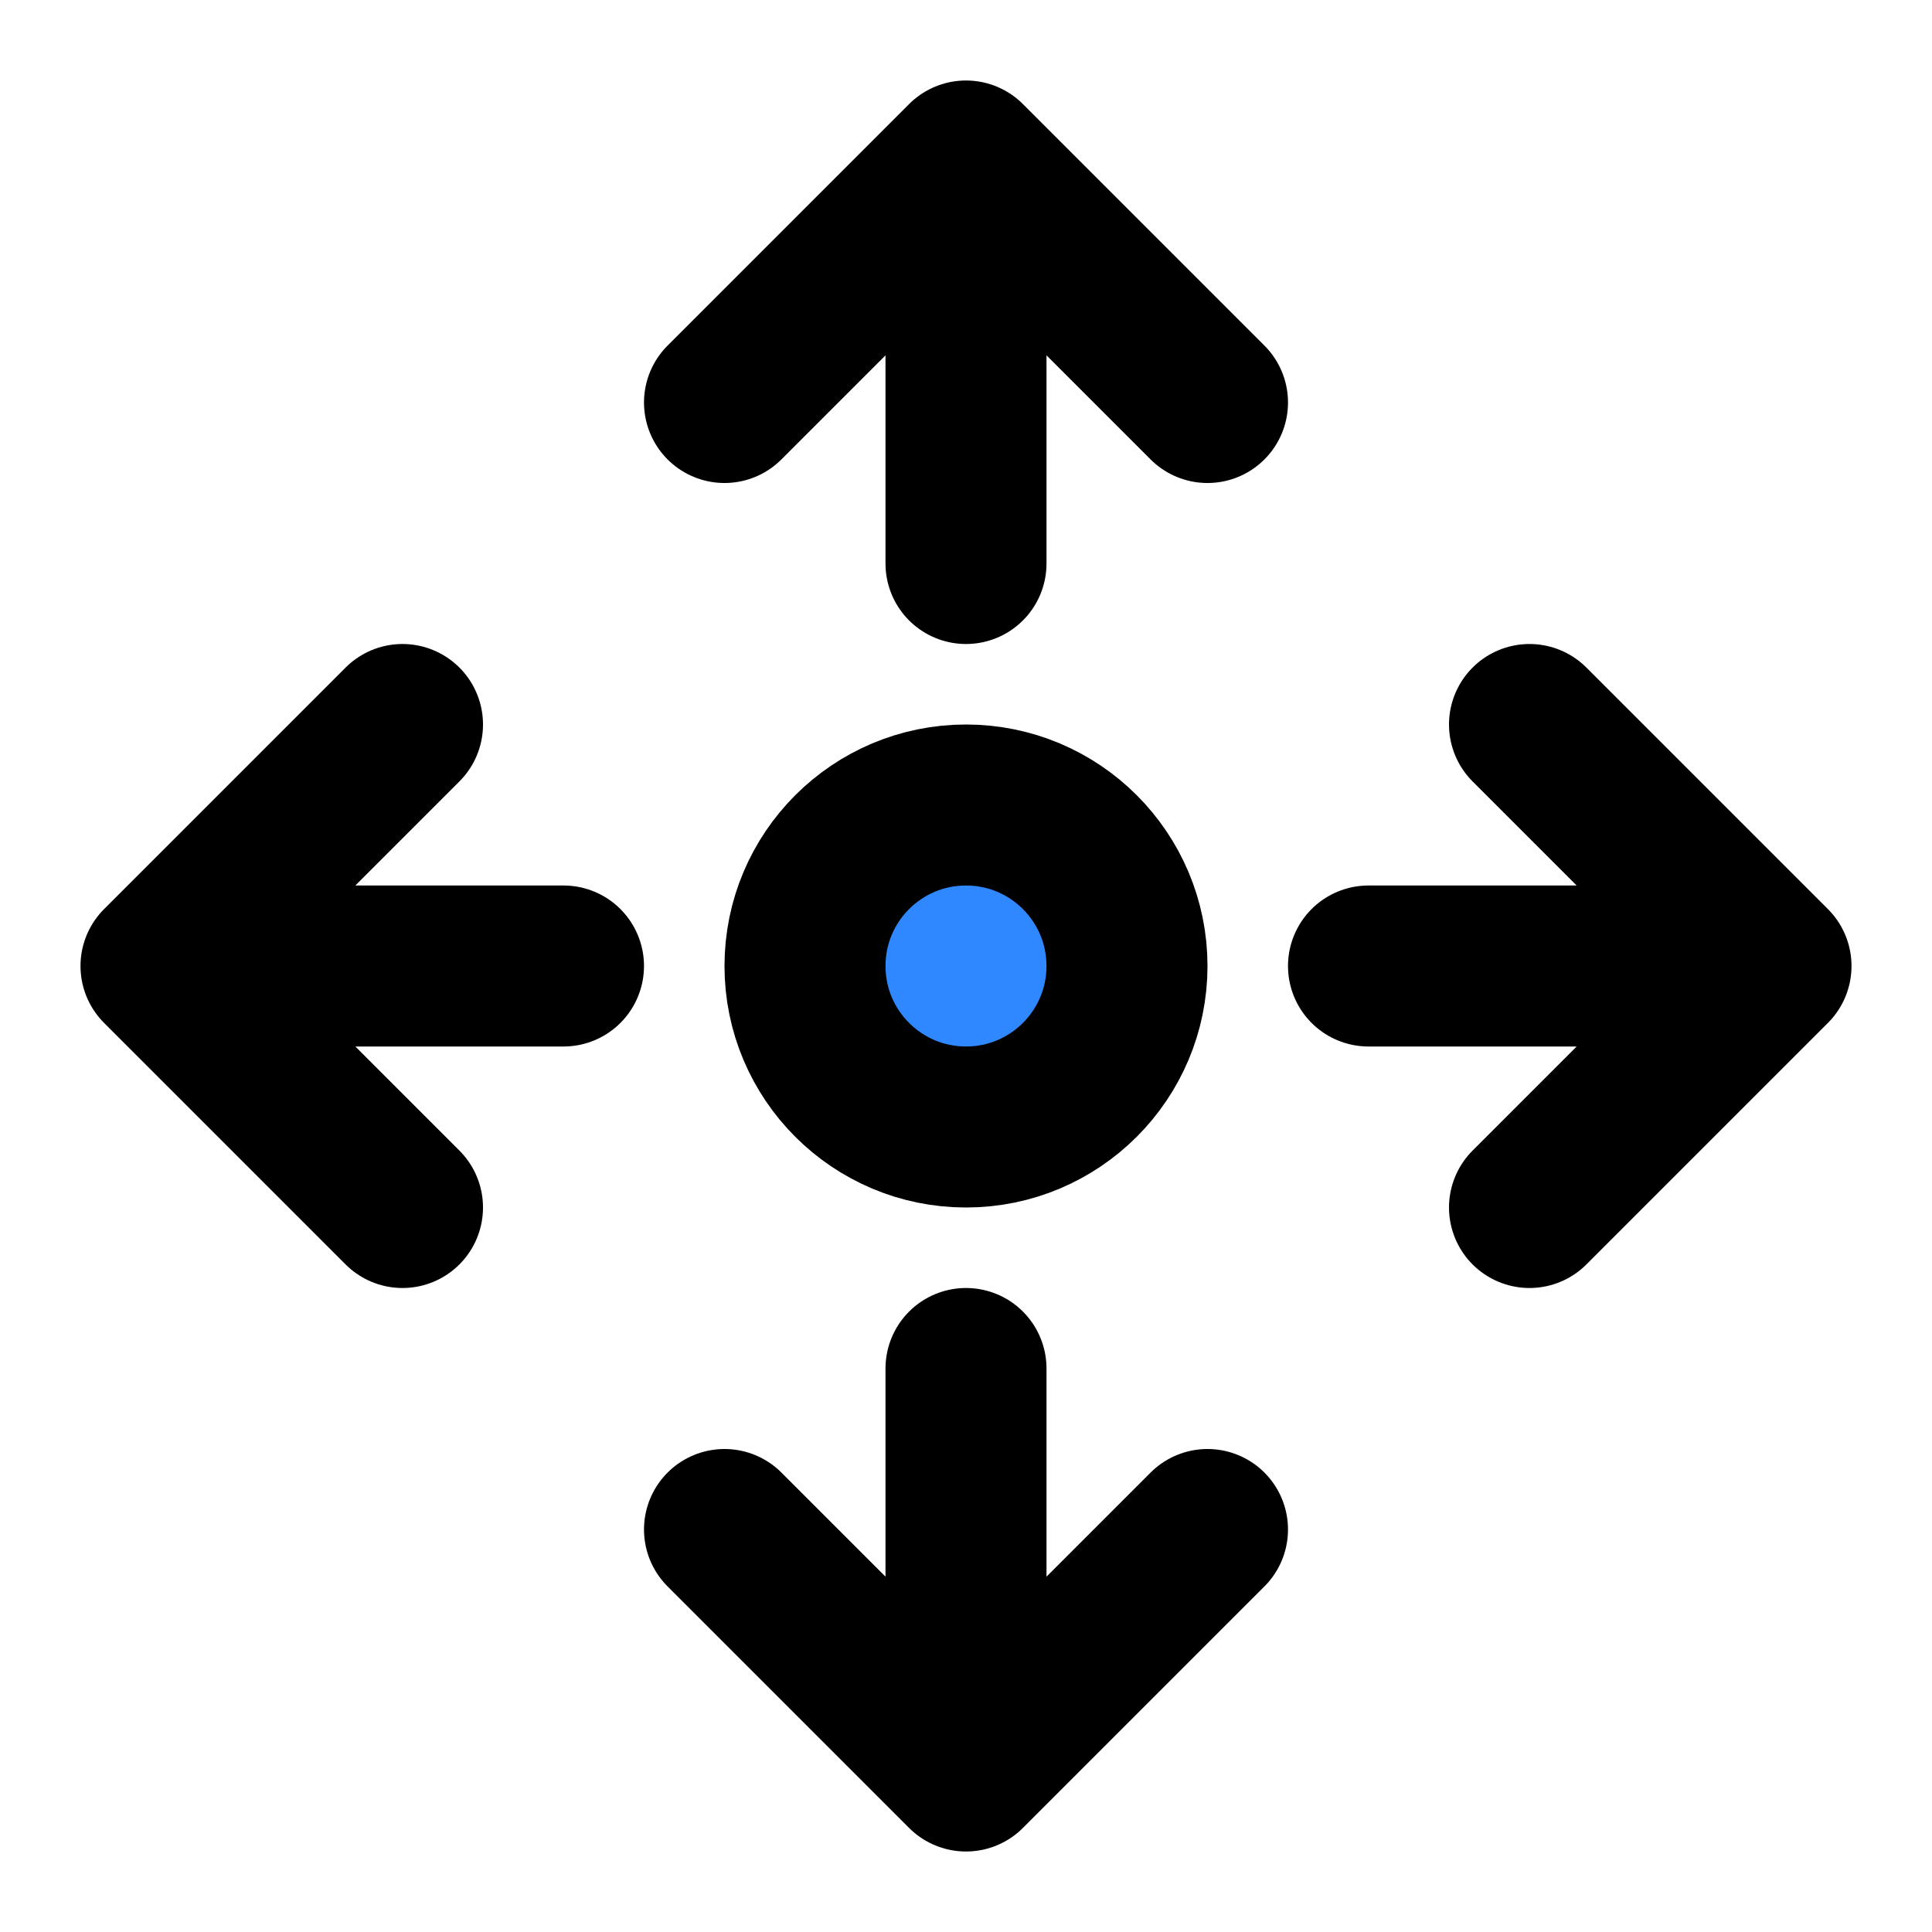
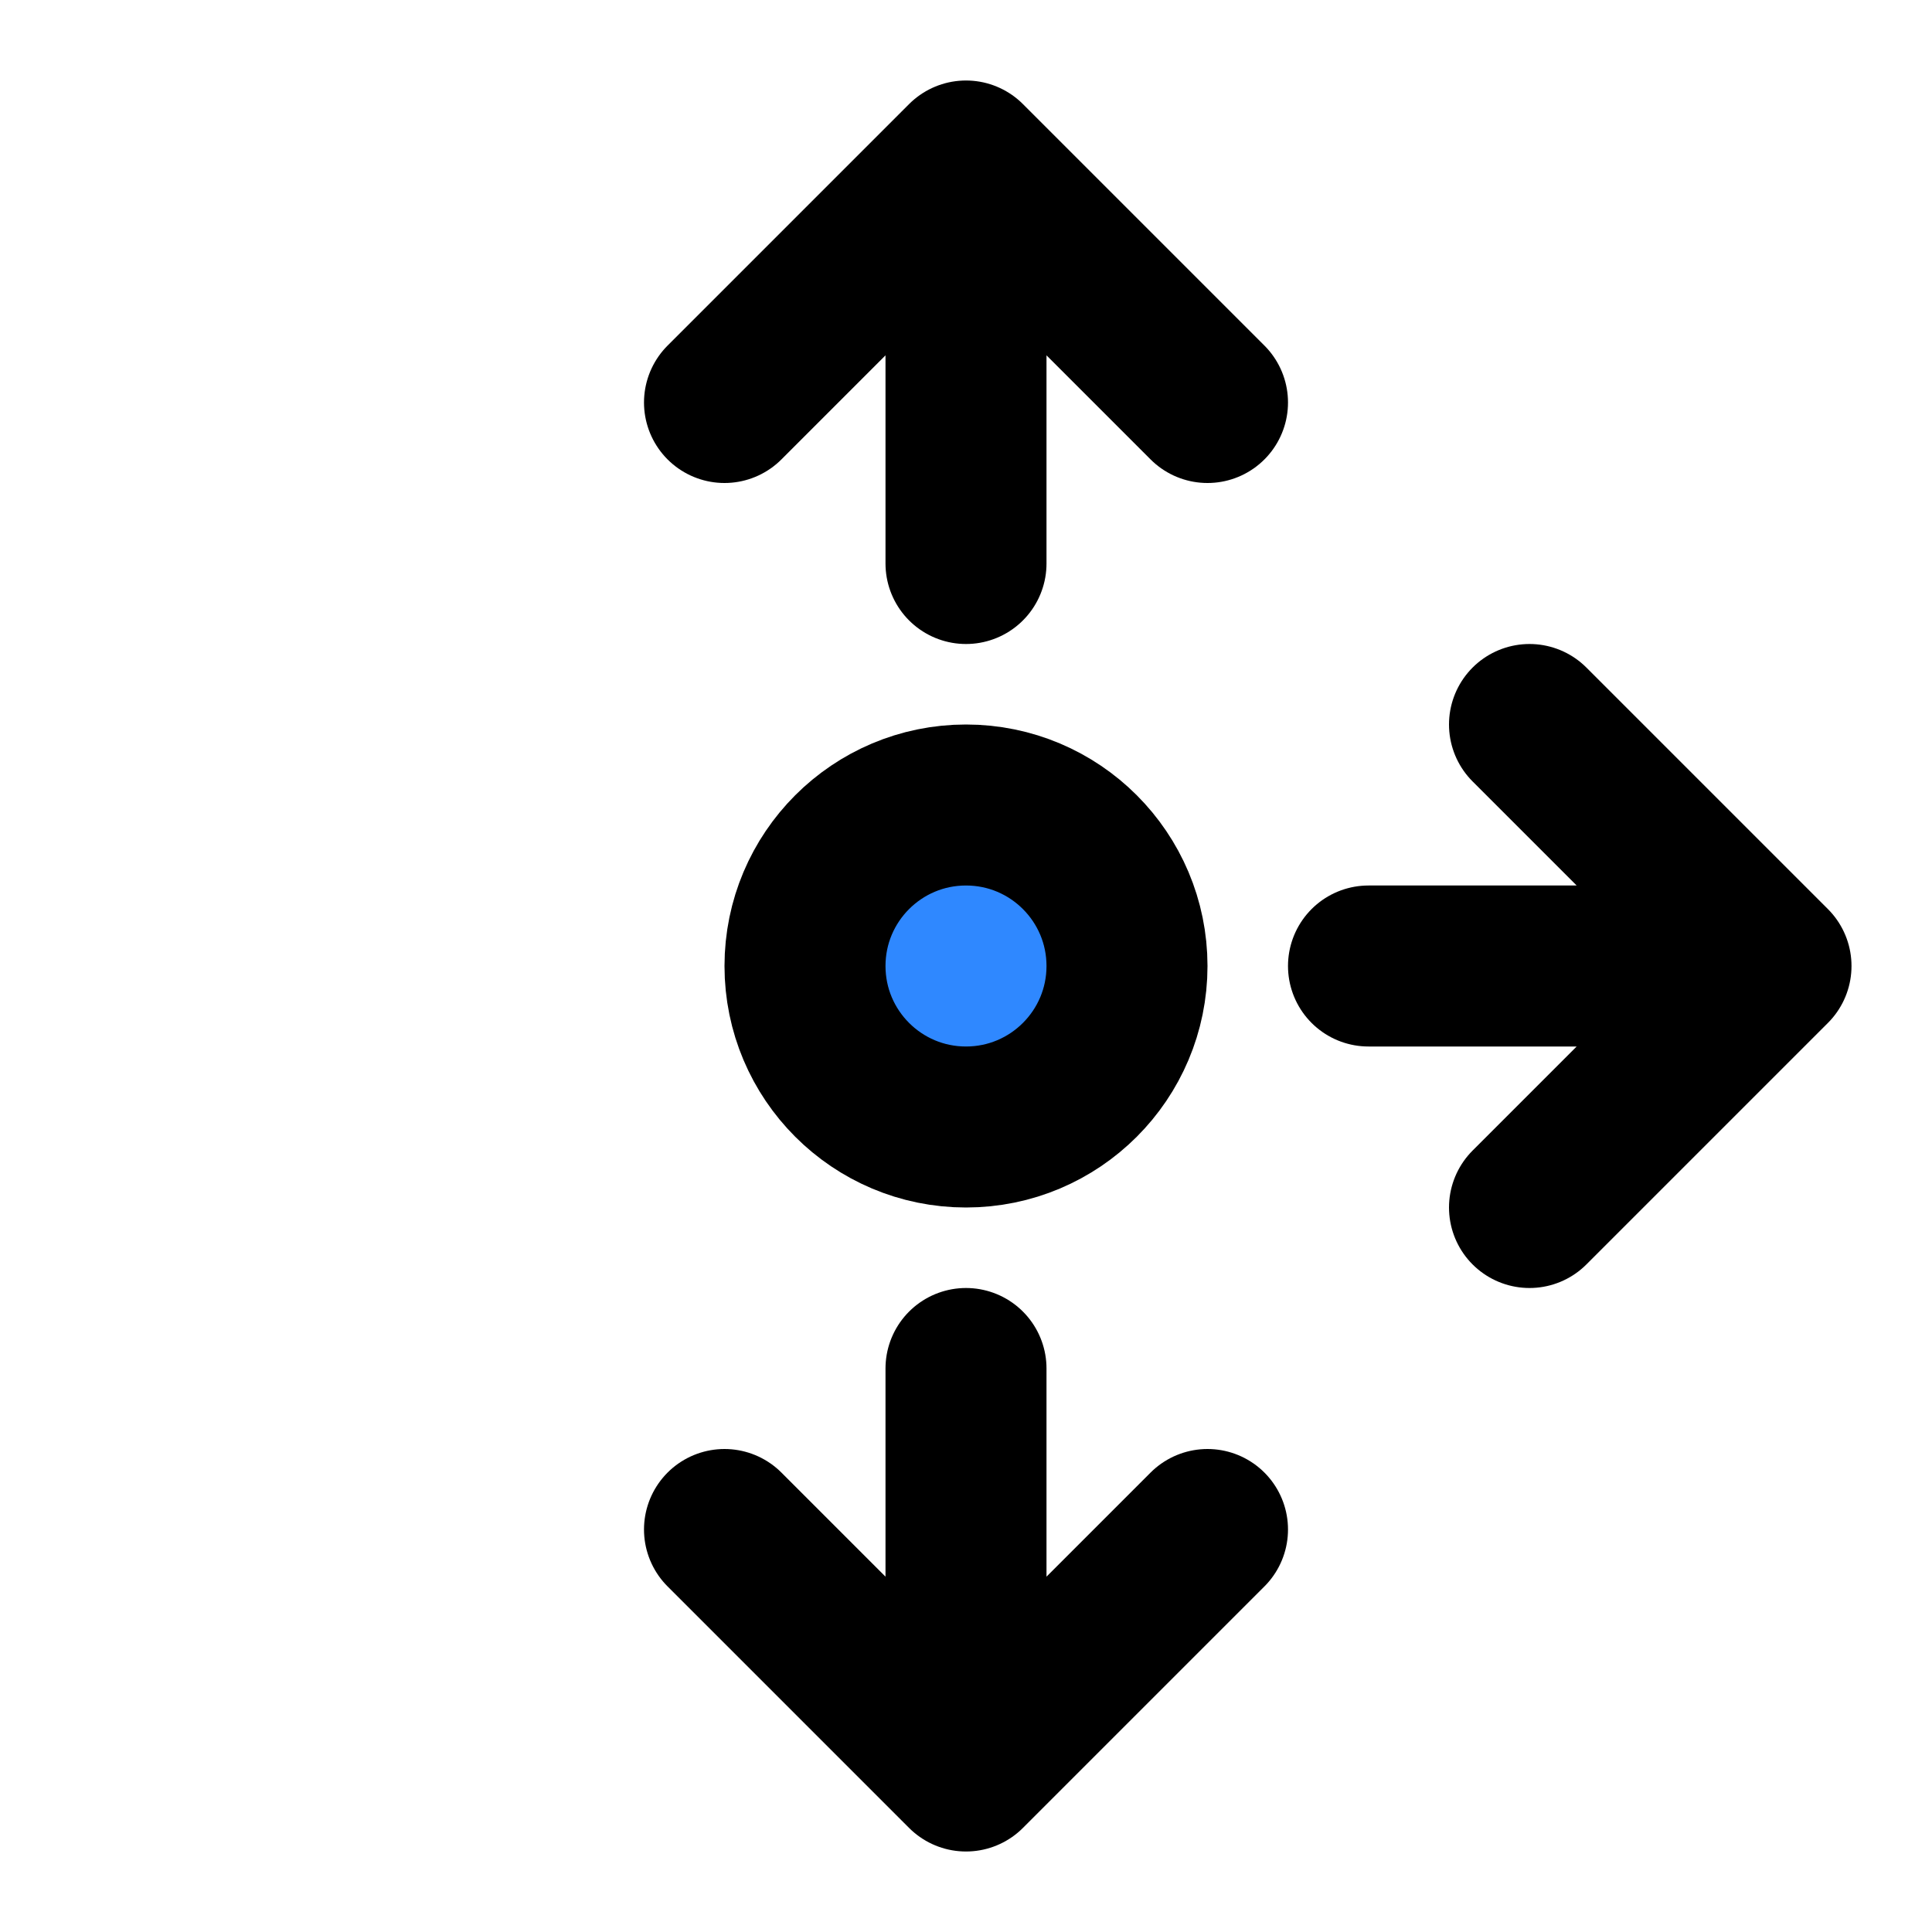
<svg xmlns="http://www.w3.org/2000/svg" width="48" height="48" viewBox="0 0 48 48" fill="none">
  <path d="M18 10L24 4M24 4L30 10M24 4V14" stroke="black" stroke-width="4" stroke-linecap="round" stroke-linejoin="round" />
  <path d="M18 38L24 44M24 44L30 38M24 44V34" stroke="black" stroke-width="4" stroke-linecap="round" stroke-linejoin="round" />
  <path d="M38 18L44 24M44 24L38 30M44 24H34" stroke="black" stroke-width="4" stroke-linecap="round" stroke-linejoin="round" />
-   <path d="M10 18L4 24M4 24L10 30M4 24H14" stroke="black" stroke-width="4" stroke-linecap="round" stroke-linejoin="round" />
  <circle cx="24" cy="24" r="4" fill="#2F88FF" stroke="black" stroke-width="4" stroke-linecap="round" stroke-linejoin="round" />
</svg>